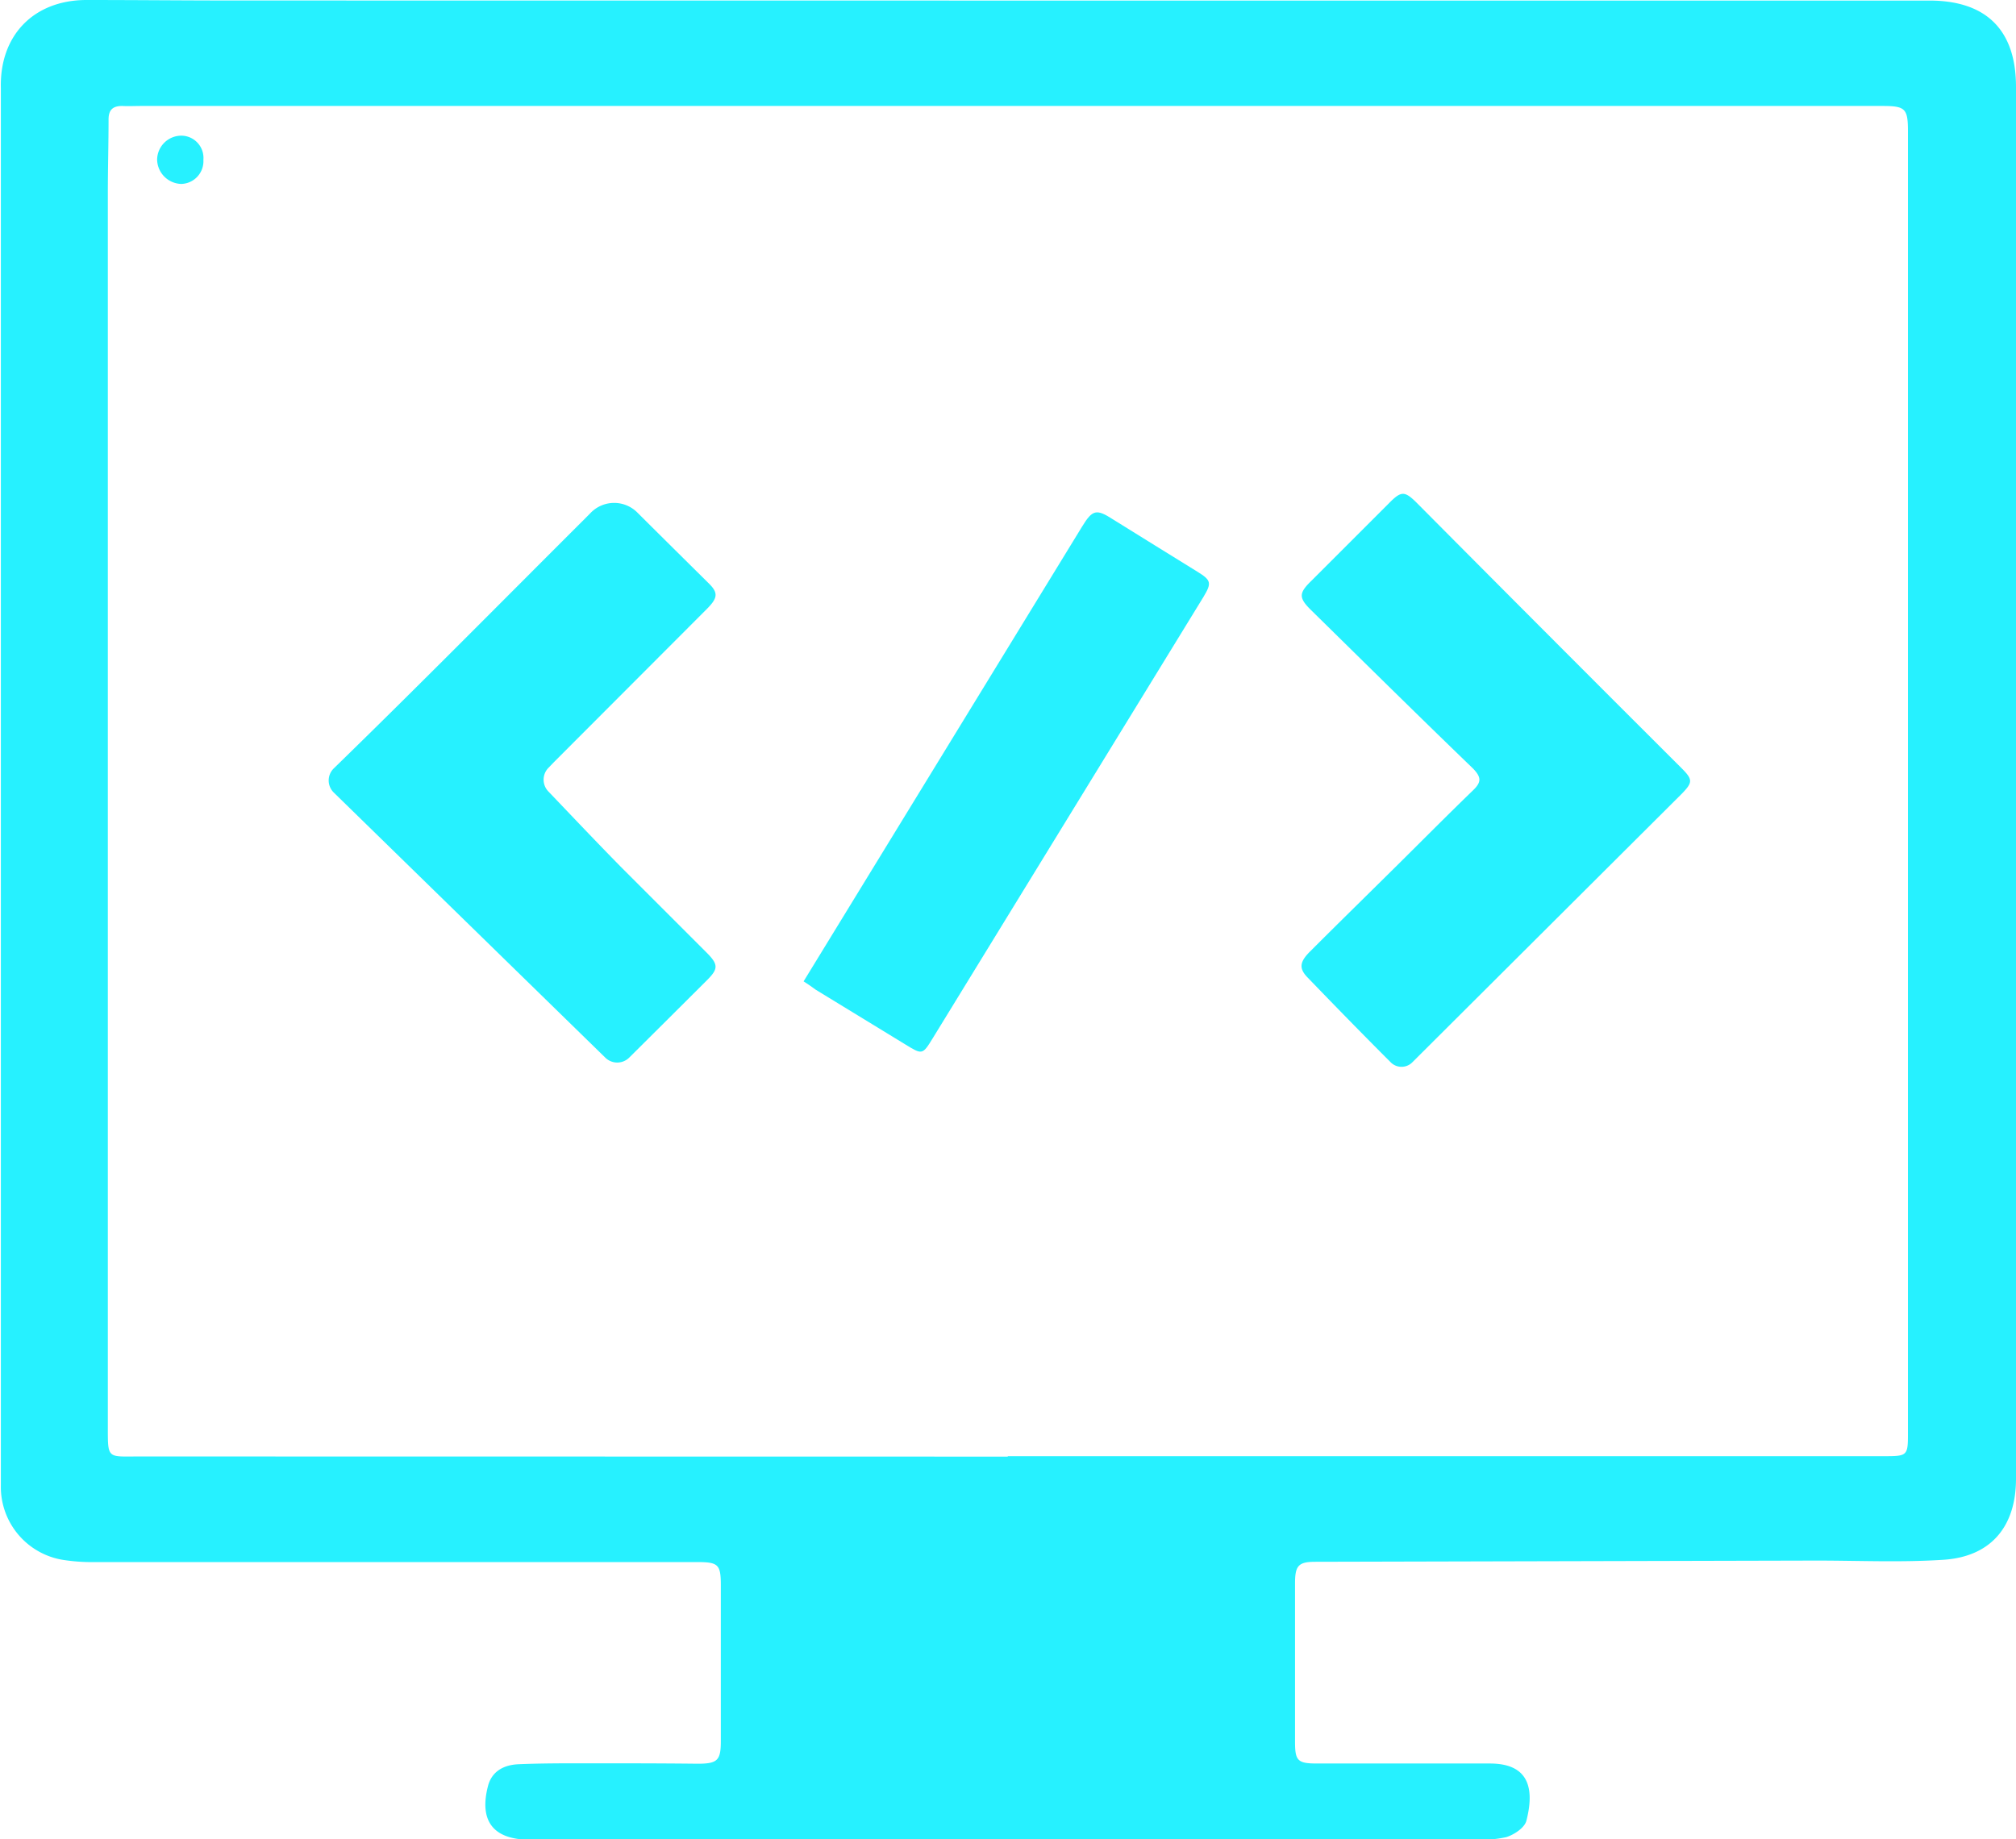
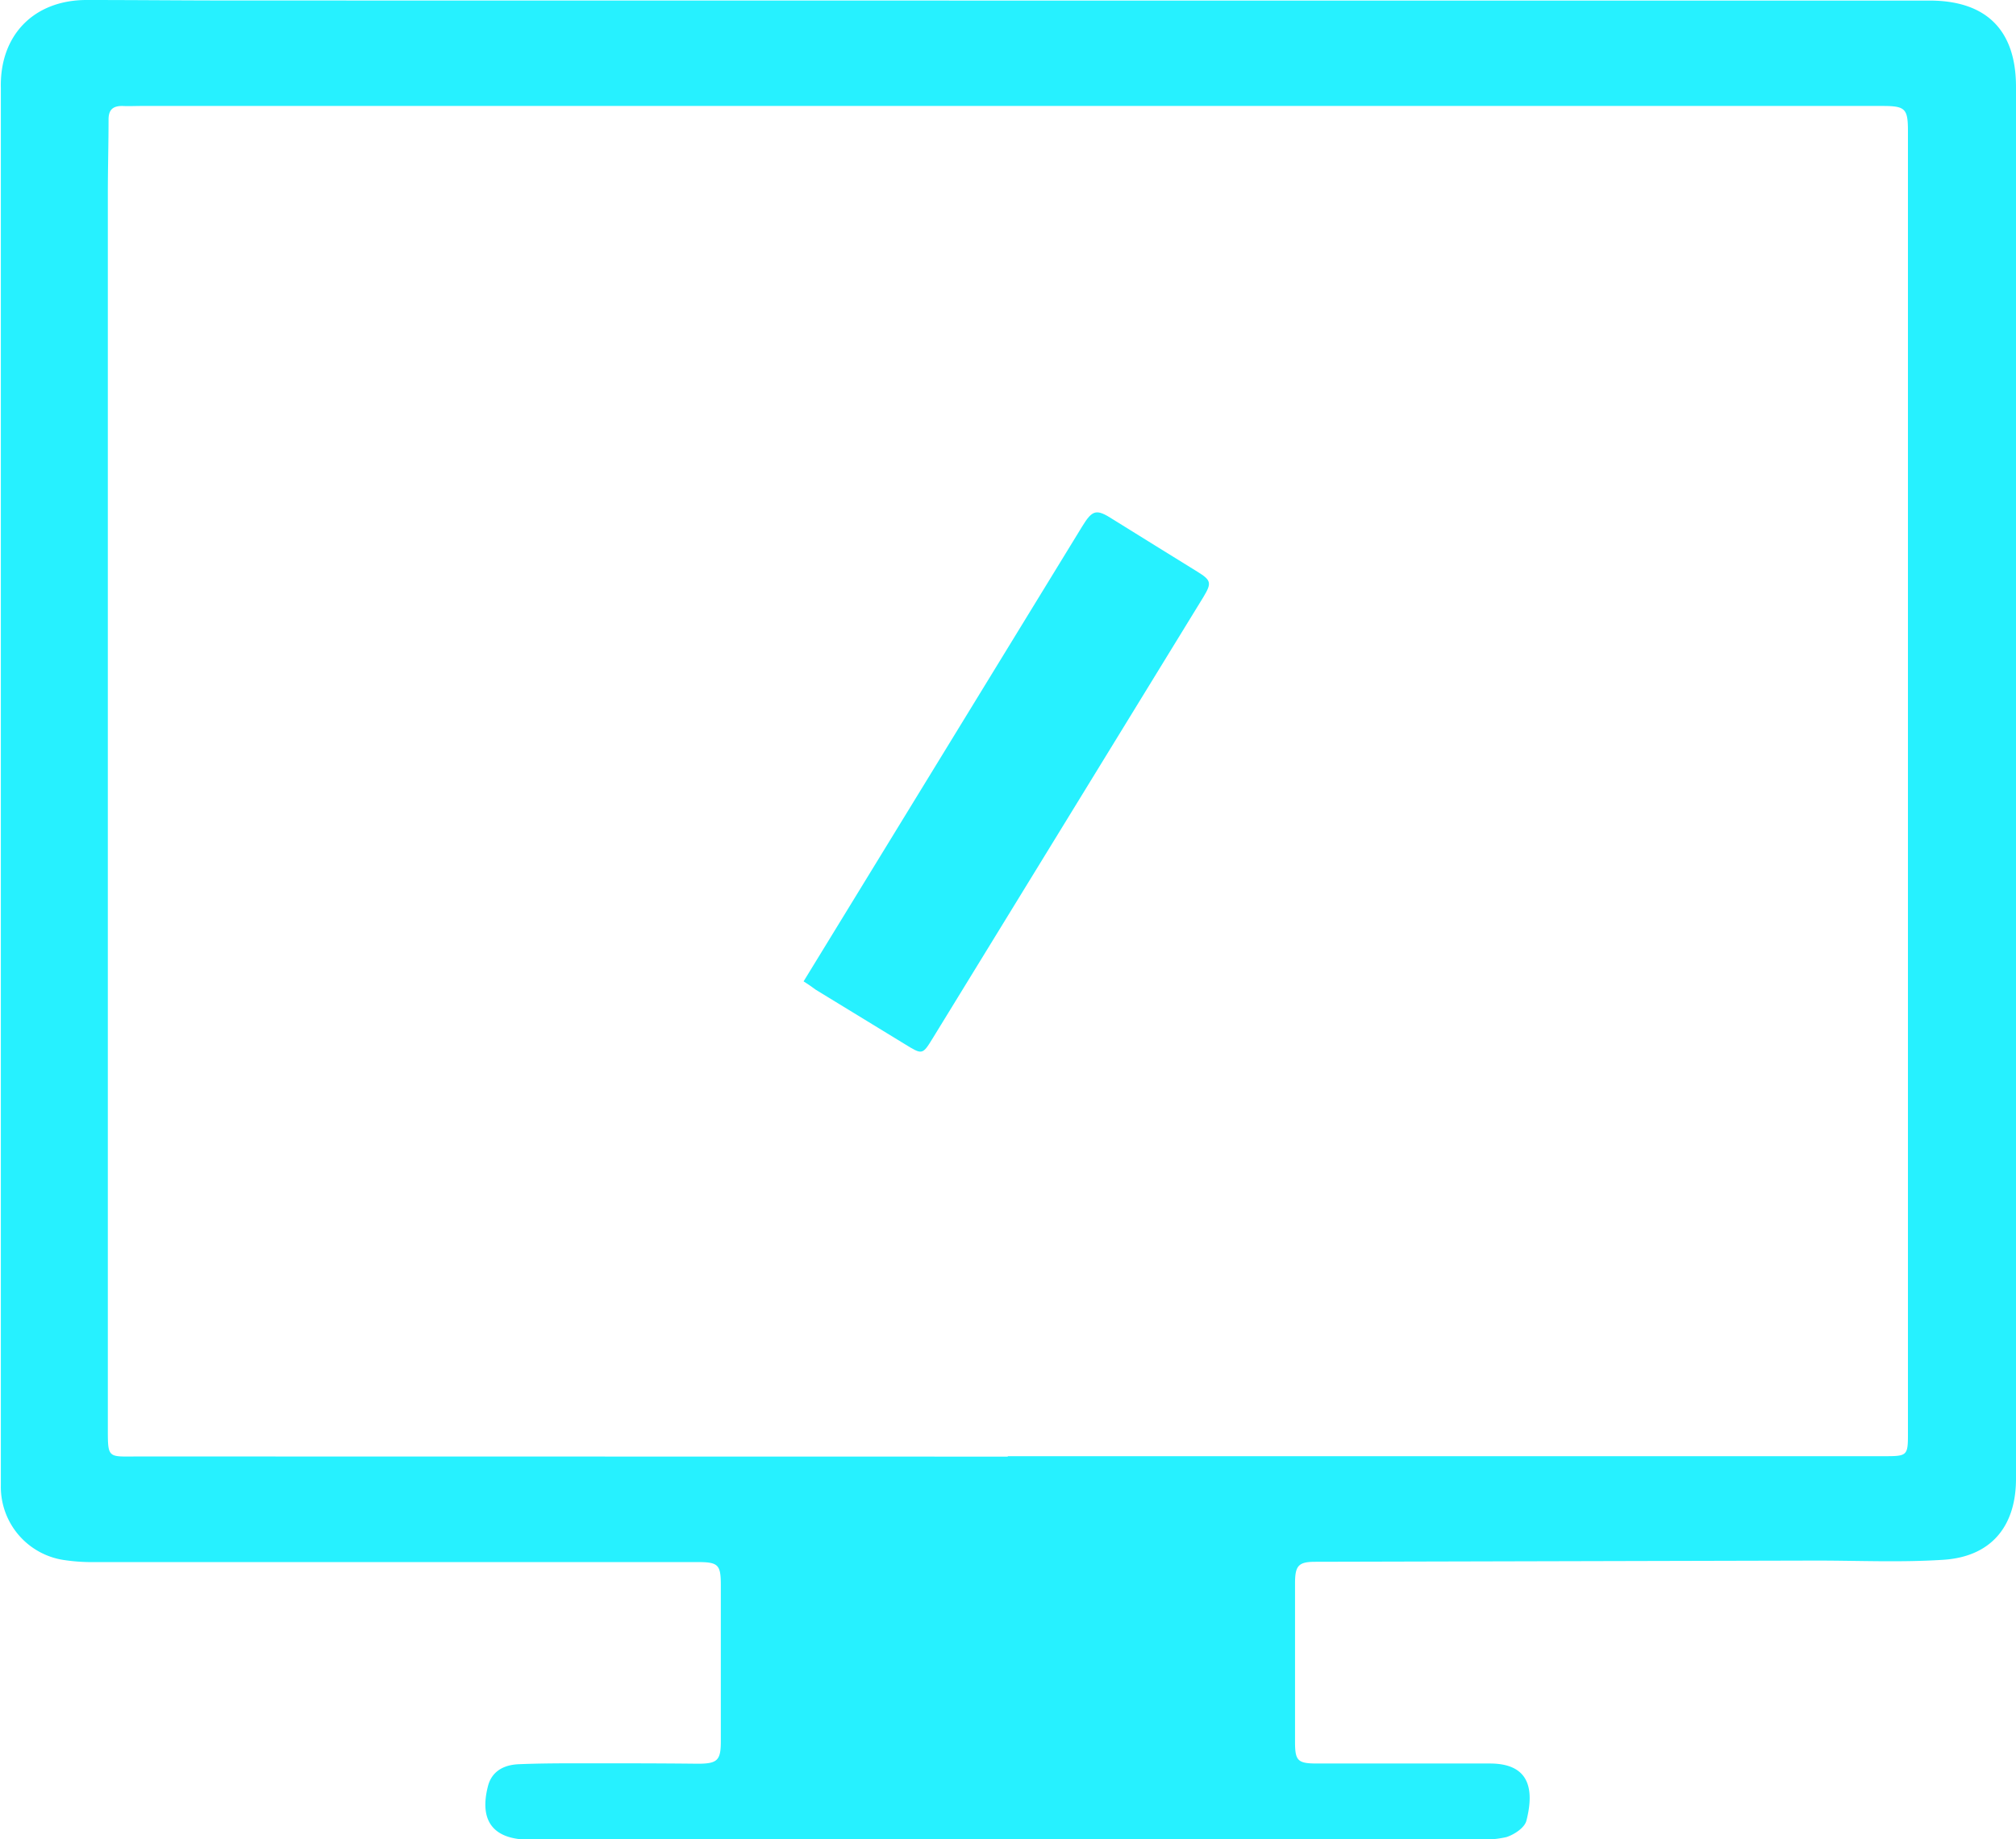
<svg xmlns="http://www.w3.org/2000/svg" viewBox="0 0 282.28 257.6">
  <defs>
    <style>.cls-1{fill:#26f1ff;}</style>
  </defs>
  <title>diseño web</title>
  <g id="Capa_2" data-name="Capa 2">
    <g id="Capa_1-2" data-name="Capa 1">
      <path class="cls-1" d="M141.8.08H256.39c4.59,0,9.18,0,13.77,0,8,0,12.12,4.17,12.12,12.08V207.1c0,6.71-3.52,10.93-10.2,11.35-6,.39-12,.1-18,.11l-69.92.17c-2.35,0-2.83.55-2.83,3q0,11.13,0,22.25c0,2.64.4,3,3.09,3l23.48,0h.71c4.86,0,6.46,2.75,5.12,8-.25,1-1.69,1.94-2.78,2.3a14.38,14.38,0,0,1-4.37.31q-66,0-132.07.06H74c-5-.07-6.92-2.69-5.67-7.52.47-1.82,1.9-2.94,4.27-3.05,3.11-.13,6.24-.13,9.35-.13,5.24,0,10.48,0,15.72.06,2.83,0,3.27-.47,3.26-3.26q0-10.86,0-21.72c0-2.87-.33-3.26-3.21-3.26q-42.28,0-84.57,0a26,26,0,0,1-4-.26A10.36,10.36,0,0,1,.12,208c0-10.83,0-21.66,0-32.49q0-71,0-142c0-7.06,0-14.13,0-21.19C-.06,5,4.66.06,12,0c7,0,14,.07,21,.07ZM141.11,204v-.06H264c3,0,3.15-.12,3.15-3V18.36c0-3.15-.37-3.52-3.57-3.52l-35,0H19.75c-.88,0-1.76.05-2.64,0-1.33,0-1.91.56-1.91,1.9,0,3.41-.1,6.83-.1,10.24V199.53c0,4.88-.16,4.45,4.37,4.45Z" />
-       <path class="cls-1" d="M197.74,148.79a2.13,2.13,0,0,1-3,0c-4-4-7.85-7.95-11.67-11.91-1.22-1.27-1.09-2.18.38-3.64,4.08-4.08,8.2-8.11,12.29-12.16,3.51-3.48,7-7,10.54-10.42,1.15-1.12,1.15-1.79,0-3-7.62-7.35-15.15-14.79-22.7-22.21-1.75-1.72-1.73-2.38,0-4.07q5.49-5.48,11-11c1.61-1.61,2.1-1.63,3.75,0Q216.83,89,235.43,107.56c1.61,1.61,1.61,2,.06,3.6l-37.74,37.62Z" />
-       <path class="cls-1" d="M84.75,148.12,46.74,111a2.36,2.36,0,0,1,0-3.39c12-11.68,23.51-23.35,35.13-34.94l.88-.89a4.58,4.58,0,0,1,6.49,0c3.36,3.35,6.74,6.69,10.08,10,1.27,1.28,1.17,2-.4,3.56L77.57,106.73l-.8.83a2.37,2.37,0,0,0,0,3.27c3.4,3.56,6.73,7.08,10.13,10.54,4,4,8,8,12,12,1.7,1.7,1.71,2.3.08,3.92q-5.44,5.43-10.89,10.84l0,0A2.38,2.38,0,0,1,84.75,148.12Z" />
      <path class="cls-1" d="M112.52,137.44l9-14.7,30-49c1.45-2.37,2-2.5,4.32-1,3.94,2.46,7.89,4.89,11.84,7.34,1.91,1.18,2,1.57.84,3.5q-18.95,30.89-37.89,61.78c-1.47,2.4-1.48,2.38-3.92.88l-12.49-7.63C113.68,138.2,113.15,137.85,112.52,137.44Z" />
-       <path class="cls-1" d="M28.48,22.39a3.19,3.19,0,0,1-3.09,3.37A3.48,3.48,0,0,1,22,22.37,3.4,3.4,0,0,1,25.42,19,3.12,3.12,0,0,1,28.48,22.39Z" />
    </g>
  </g>
</svg>